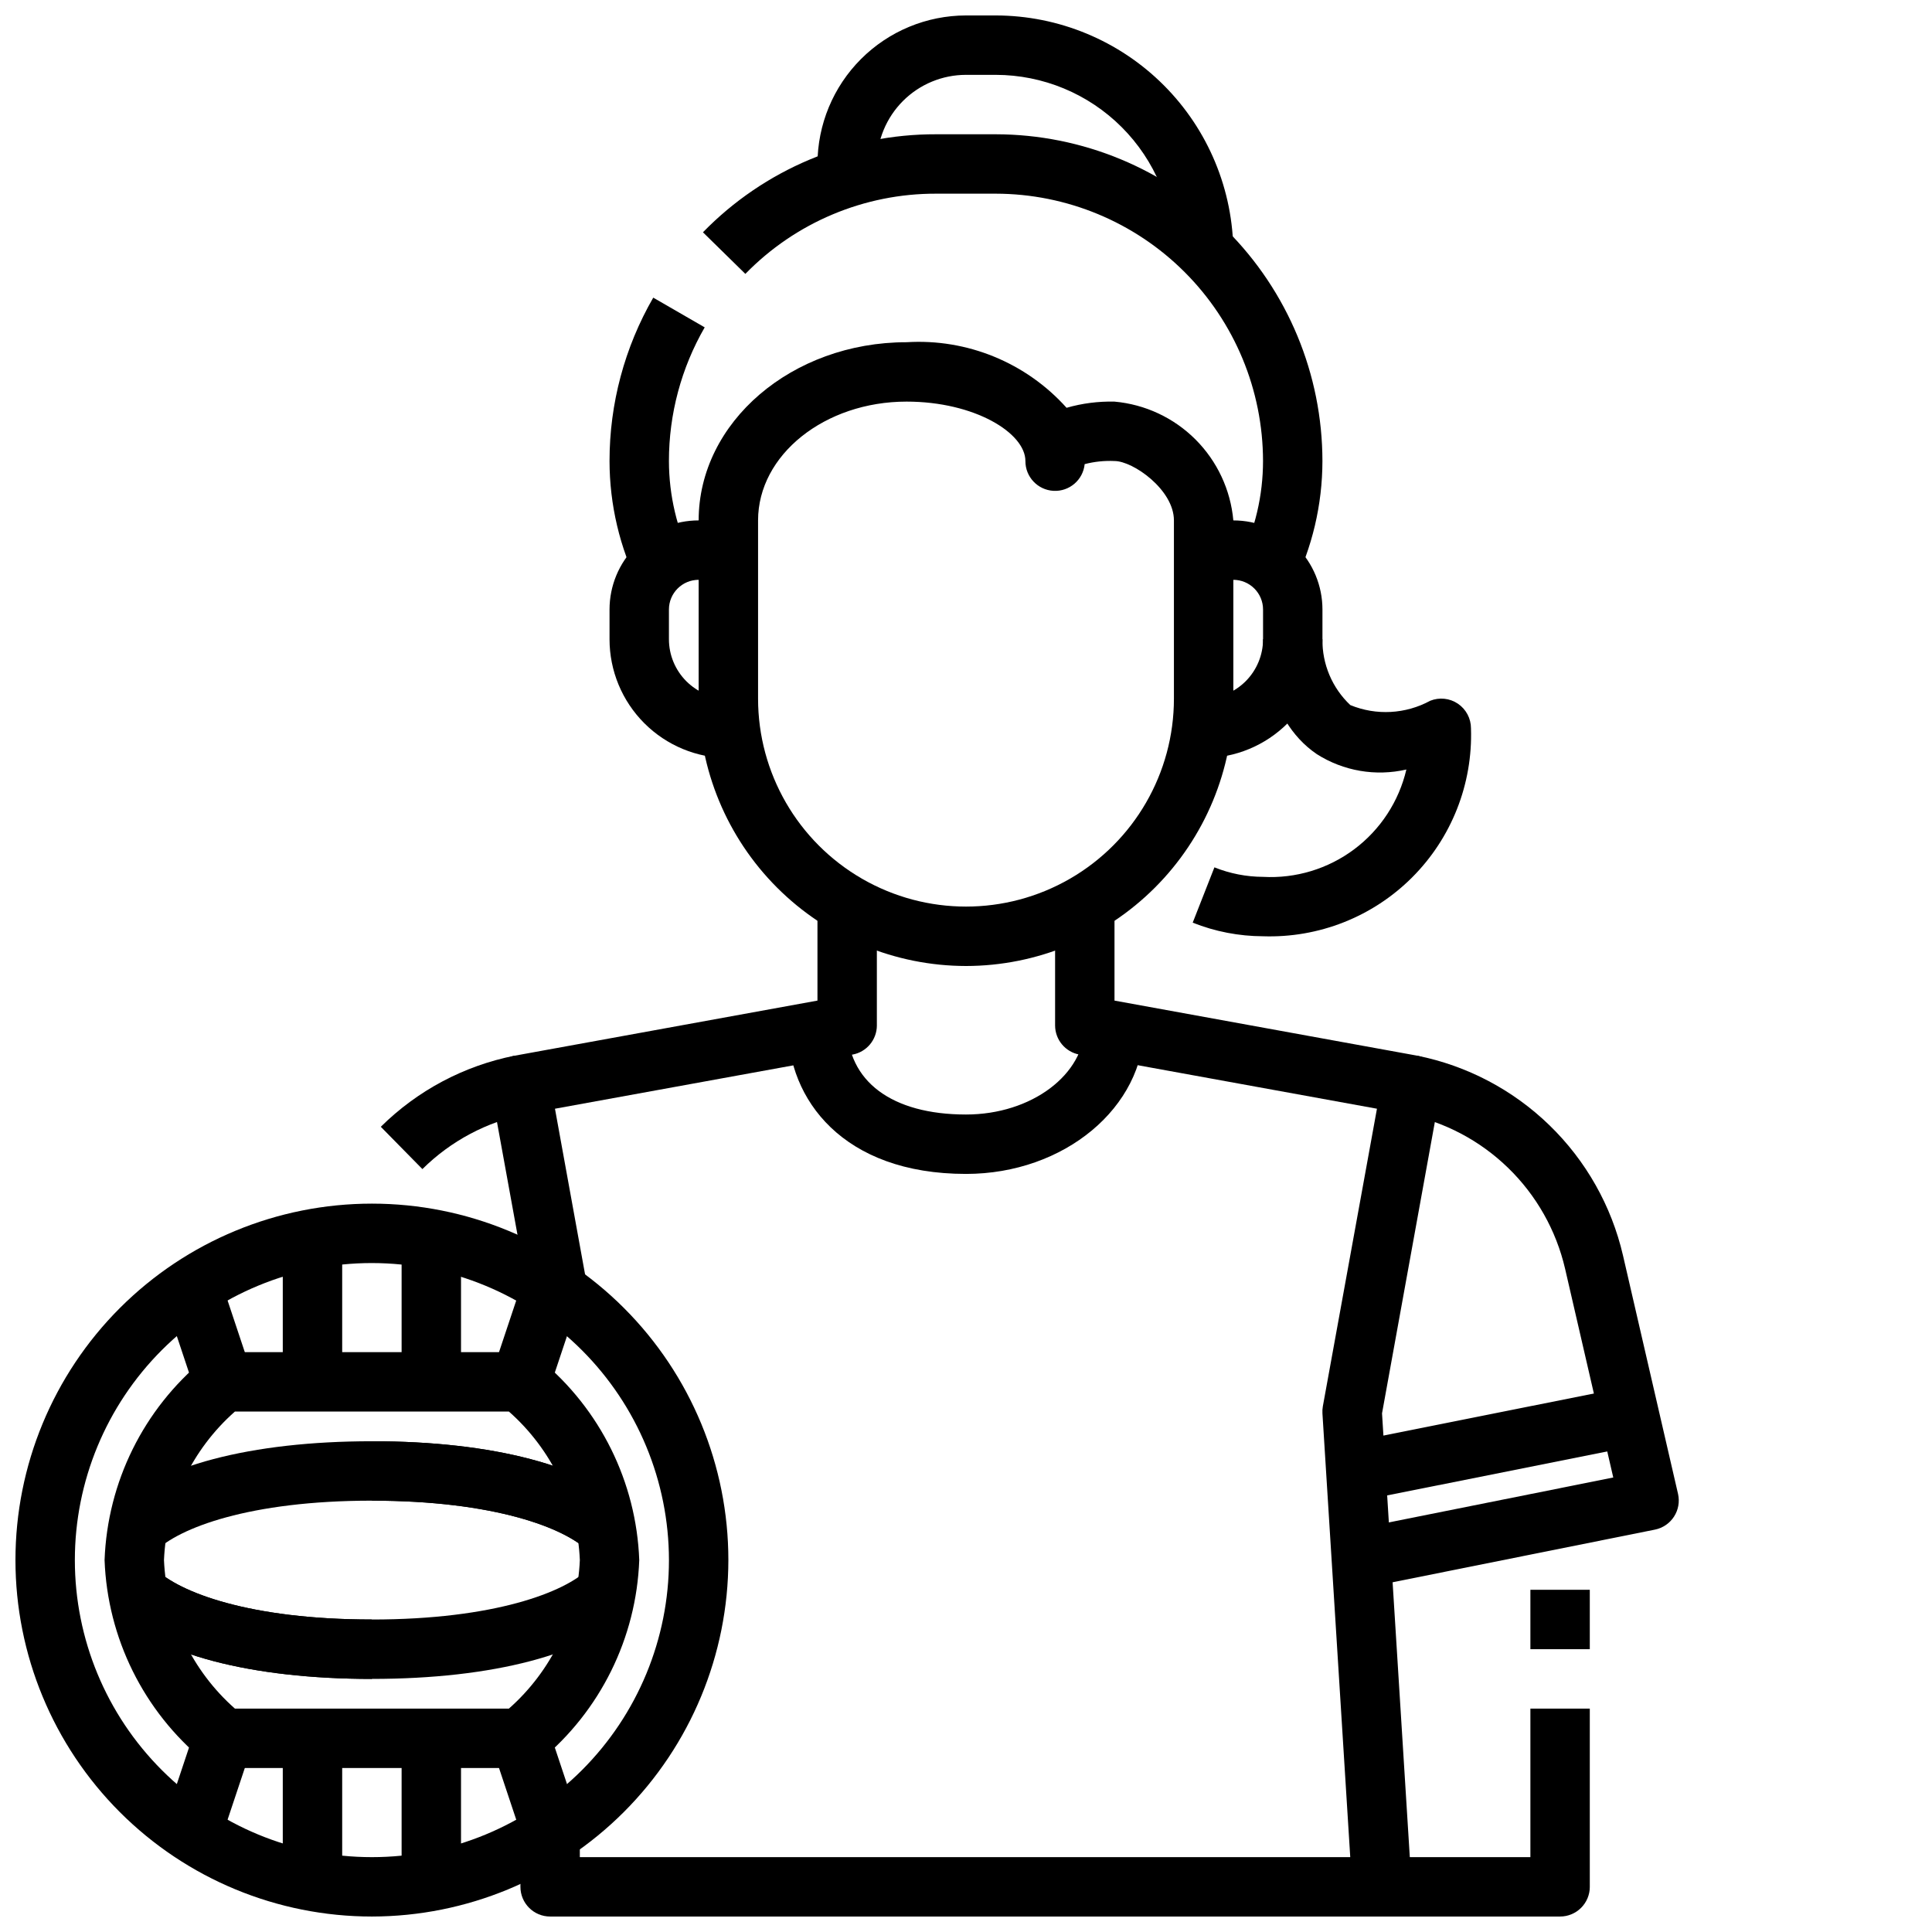
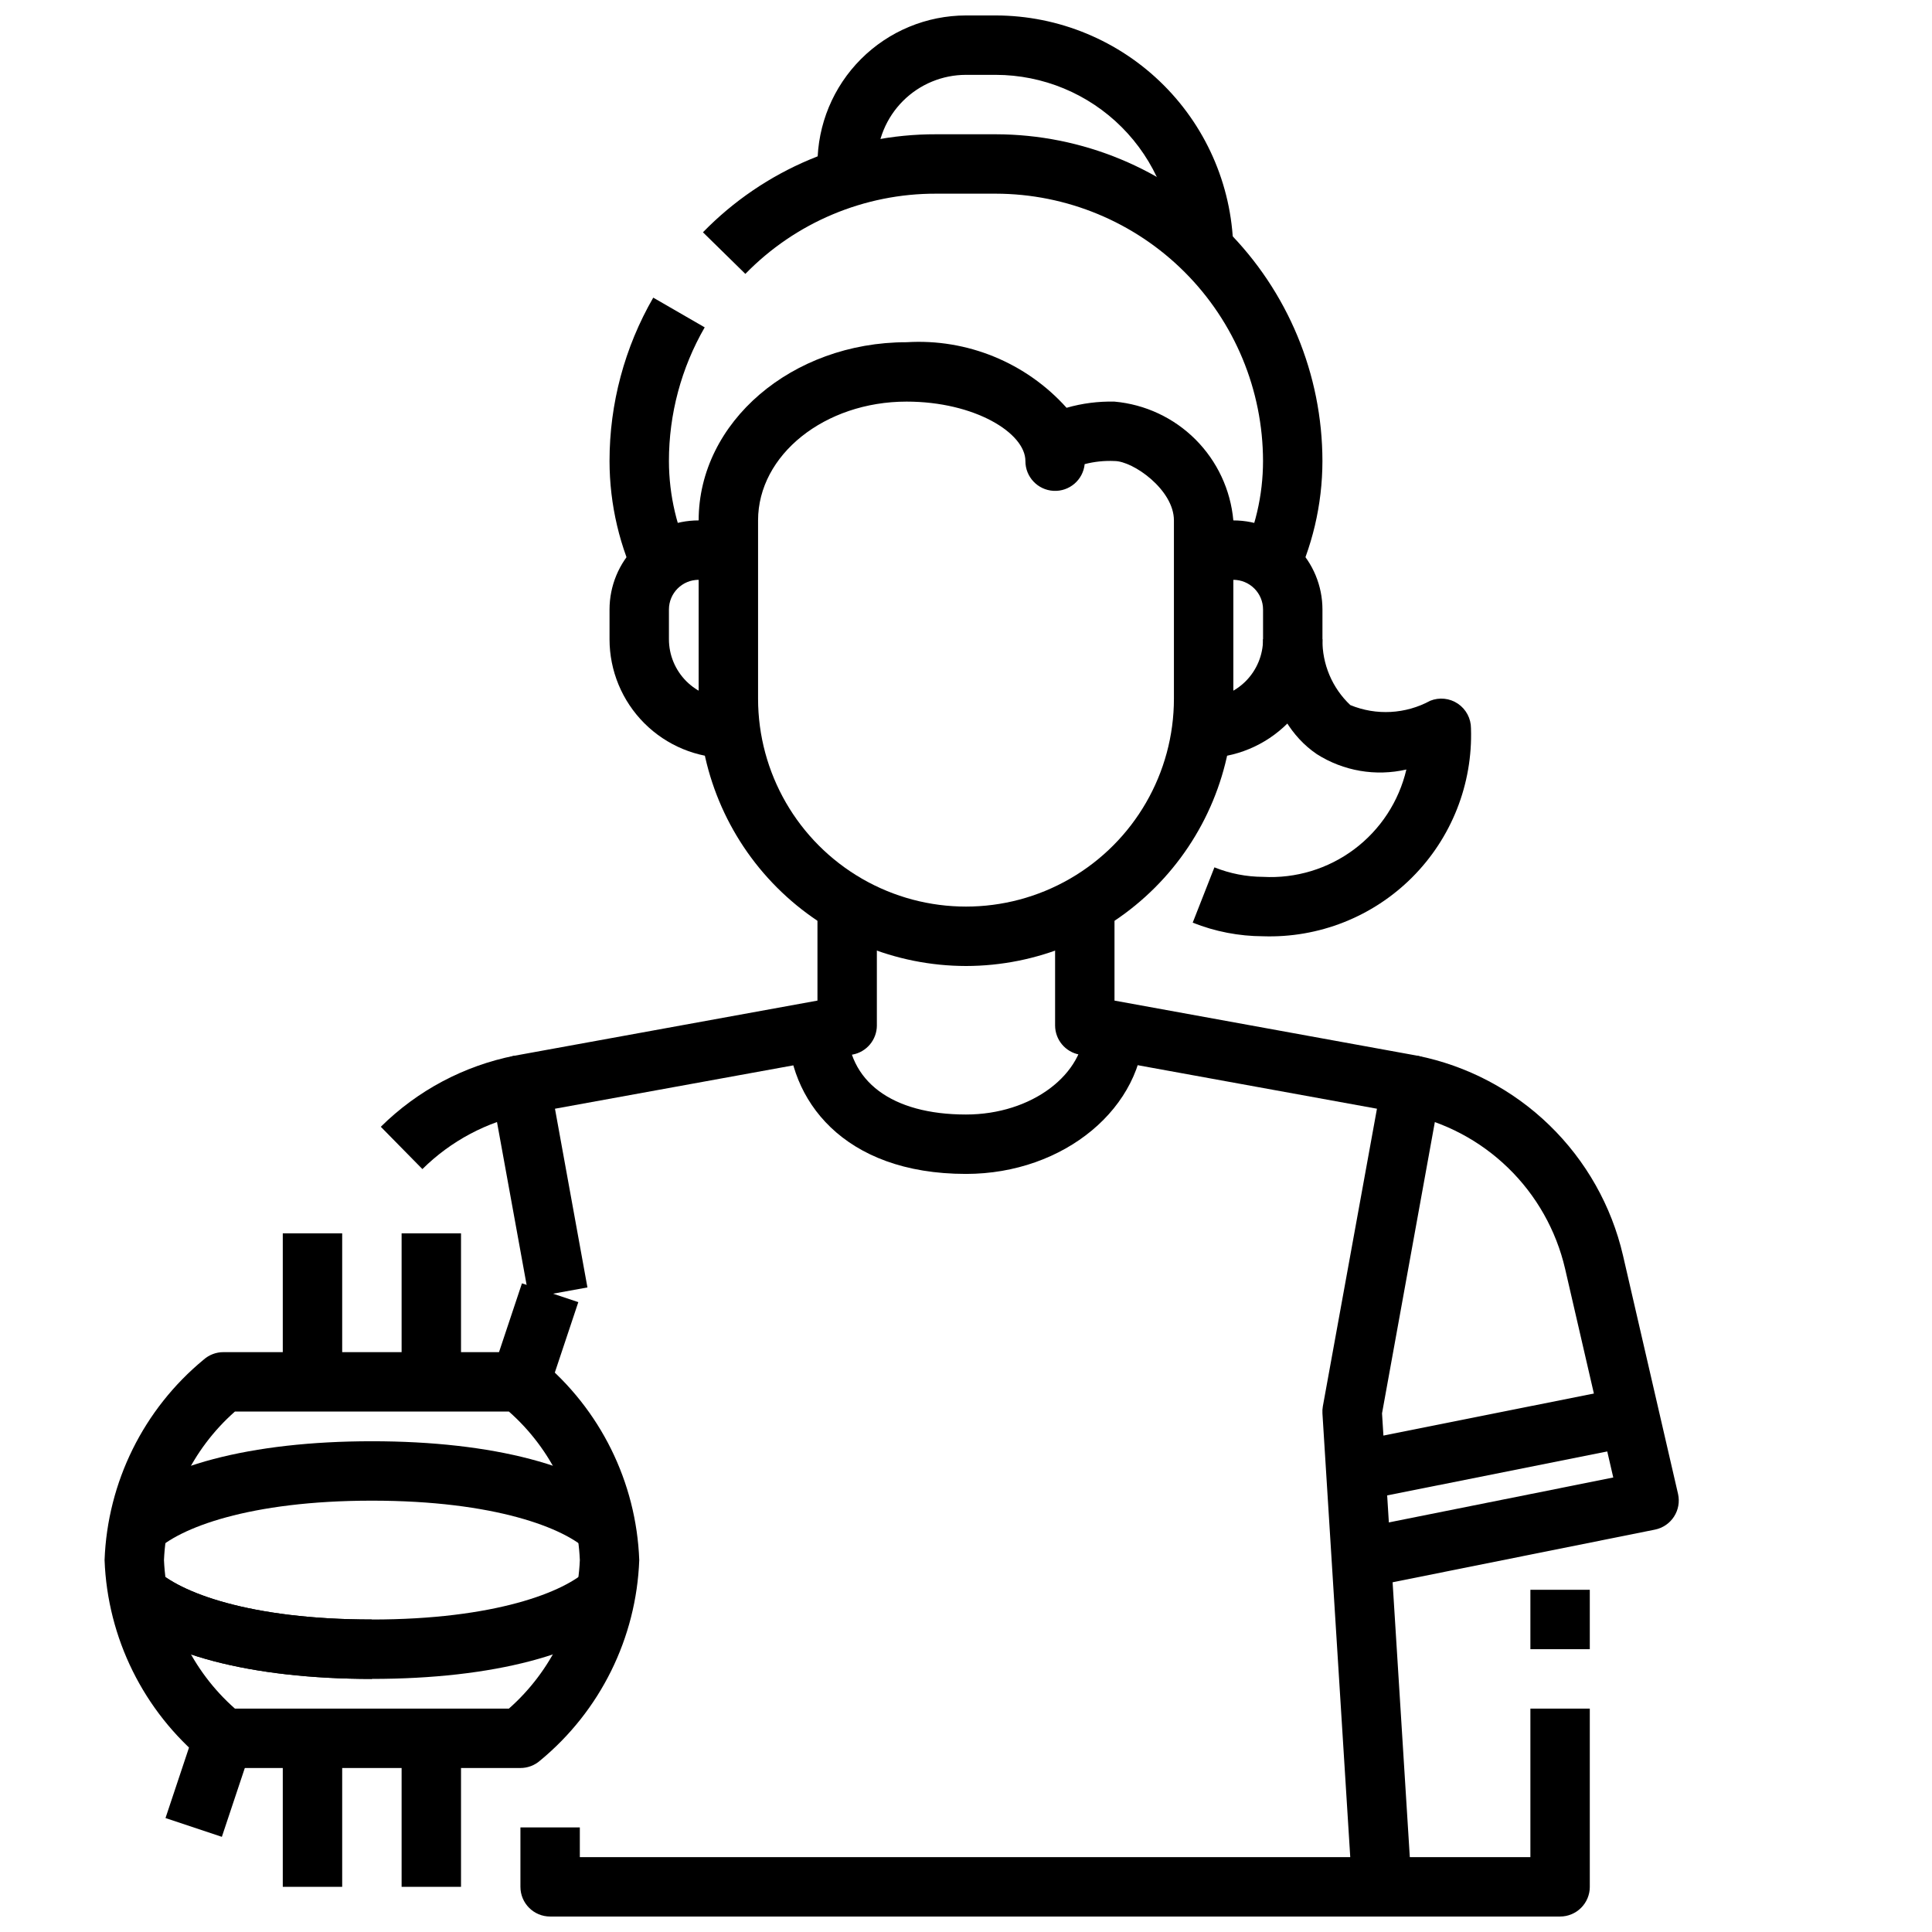
<svg xmlns="http://www.w3.org/2000/svg" width="800px" height="800px" version="1.1" viewBox="144 144 512 512">
  <defs>
    <clipPath id="d">
-       <path d="m148.09 462h189.91v189.9h-189.91z" />
-     </clipPath>
+       </clipPath>
    <clipPath id="c">
      <path d="m281 384h245v267.9h-245z" />
    </clipPath>
    <clipPath id="b">
      <path d="m510 596h56v55.902h-56z" />
    </clipPath>
    <clipPath id="a">
      <path d="m360 148.09h111v63.906h-111z" />
    </clipPath>
  </defs>
  <g clip-path="url(#d)">
    <path d="m242.56 651.9c-25.055 0-49.082-9.953-66.797-27.668-17.715-17.715-27.668-41.742-27.668-66.797 0-25.051 9.953-49.078 27.668-66.793 17.715-17.719 41.742-27.668 66.797-27.668 25.055 0 49.082 9.949 66.797 27.668 17.715 17.715 27.668 41.742 27.668 66.793-0.027 25.047-9.988 49.059-27.699 66.77-17.711 17.707-41.723 27.668-66.766 27.695zm0-173.18c-20.879 0-40.902 8.293-55.664 23.055-14.762 14.766-23.059 34.789-23.059 55.664 0 20.879 8.297 40.902 23.059 55.664 14.762 14.766 34.785 23.059 55.664 23.059s40.898-8.293 55.664-23.059c14.762-14.762 23.055-34.785 23.055-55.664-0.023-20.871-8.324-40.879-23.082-55.637-14.758-14.758-34.766-23.059-55.637-23.082z" />
  </g>
  <path d="m281.92 612.54h-78.719c-1.918 0-3.766-0.695-5.203-1.961-15.953-13.145-25.52-32.488-26.285-53.145 0.766-20.656 10.332-39.996 26.285-53.141 1.438-1.266 3.285-1.965 5.203-1.961h78.719c1.914-0.004 3.766 0.695 5.203 1.961 15.953 13.145 25.516 32.484 26.285 53.141-0.77 20.656-10.332 40-26.285 53.145-1.438 1.266-3.289 1.961-5.203 1.961zm-75.664-15.742h72.613-0.004c11.352-10.023 18.141-24.234 18.801-39.363-0.66-15.129-7.449-29.336-18.801-39.359h-72.609c-11.355 10.023-18.141 24.23-18.801 39.359 0.66 15.129 7.445 29.34 18.801 39.363z" />
  <path d="m299.97 555.13c-6.203-6.195-24.953-13.438-57.41-13.438-32.457 0-51.168 7.242-57.41 13.438l-11.133-11.133c11.469-11.469 36.457-18.051 68.543-18.051 32.086 0 57.07 6.582 68.543 18.051z" />
-   <path d="m299.97 555.13c-6.203-6.195-24.953-13.438-57.41-13.438v-15.746c32.086 0 57.07 6.582 68.543 18.051z" />
  <path d="m242.56 588.93c-32.086 0-57.07-6.582-68.543-18.051l11.133-11.133c6.242 6.199 24.953 13.441 57.41 13.441 32.457 0 51.168-7.242 57.41-13.438l11.133 11.133c-11.473 11.469-36.457 18.047-68.543 18.047z" />
  <path d="m242.56 588.93c-32.086 0-57.07-6.582-68.543-18.051l11.133-11.133c6.242 6.199 24.953 13.441 57.41 13.441z" />
-   <path d="m187.86 489.08 14.938-4.981 7.871 23.613-14.938 4.981z" />
  <path d="m274.45 507.71 7.875-23.613 14.934 4.981-7.875 23.613z" />
  <path d="m250.43 470.85h15.742v39.359h-15.742z" />
  <path d="m218.94 470.85h15.742v39.359h-15.742z" />
-   <path d="m274.45 607.16 14.938-4.981 7.871 23.613-14.938 4.981z" />
  <path d="m187.86 625.8 7.875-23.613 14.934 4.981-7.875 23.613z" />
  <path d="m218.94 604.67h15.742v39.359h-15.742z" />
  <path d="m250.43 604.67h15.742v39.359h-15.742z" />
  <path d="m462.98 344.89v-15.746c4.172 0 8.18-1.656 11.133-4.609 2.949-2.953 4.609-6.957 4.609-11.133v-7.871c0-2.09-0.828-4.09-2.305-5.566-1.477-1.477-3.481-2.305-5.566-2.305h-7.871v-15.746h7.871c6.262 0 12.27 2.488 16.699 6.918 4.43 4.43 6.914 10.434 6.914 16.699v7.871c0 8.352-3.316 16.359-9.223 22.266-5.902 5.906-13.914 9.223-22.262 9.223z" />
  <path d="m337.02 344.89c-8.352 0-16.363-3.316-22.266-9.223-5.906-5.906-9.223-13.914-9.223-22.266v-7.871c0-6.266 2.488-12.27 6.918-16.699 4.426-4.43 10.434-6.918 16.695-6.918h7.871v15.742l-7.871 0.004c-4.348 0-7.871 3.523-7.871 7.871v7.871c0 4.176 1.66 8.18 4.613 11.133 2.953 2.953 6.957 4.609 11.133 4.609z" />
  <g clip-path="url(#c)">
    <path d="m510.21 651.9h-220.42c-4.348 0-7.871-3.523-7.871-7.871v-15.742h15.742v7.871h204.17l-7.371-117.59c-0.039-0.633-0.004-1.27 0.113-1.898l14.336-78.848-78.832-14.34c-3.742-0.68-6.461-3.938-6.465-7.738v-31.488h15.742v24.914l80.129 14.578 0.004 0.004c4.258 0.793 7.074 4.883 6.297 9.145l-15.531 85.656 7.824 124.99c0.137 2.172-0.633 4.301-2.125 5.887-1.492 1.582-3.57 2.477-5.746 2.473z" />
  </g>
  <path d="m284.19 488-10.02-55.105c-0.773-4.273 2.062-8.367 6.336-9.145l80.129-14.582v-24.914h15.742v31.488h0.004c-0.004 3.801-2.723 7.059-6.465 7.738l-78.844 14.344 8.605 47.359z" />
  <path d="m503.91 565.15-3.148-15.43 70.77-14.168-12.77-55.332c-2.363-10.172-7.606-19.449-15.098-26.723-7.492-7.277-16.922-12.238-27.16-14.297l3.086-15.43c13.211 2.652 25.379 9.059 35.043 18.445 9.668 9.387 16.43 21.359 19.473 34.484l14.594 63.219c0.465 2.07 0.078 4.238-1.078 6.016-1.152 1.777-2.977 3.016-5.055 3.434z" />
  <path d="m500.84 526.39 78.754-15.734 3.086 15.445-78.754 15.734z" />
  <g clip-path="url(#b)">
    <path d="m557.44 651.9h-47.23v-15.742h39.359v-39.359h15.742v47.23h0.004c0 2.086-0.832 4.09-2.309 5.566-1.477 1.477-3.477 2.305-5.566 2.305z" />
  </g>
  <path d="m549.57 565.31h15.742v15.742h-15.742z" />
  <path d="m255.94 453.82-11.023-11.211c9.711-9.613 22.027-16.164 35.426-18.836l3.086 15.43c-10.398 2.074-19.957 7.156-27.488 14.617z" />
  <path d="m400 400c-18.785-0.023-36.793-7.496-50.074-20.777s-20.754-31.289-20.777-50.074v-47.23c0-26.047 24.719-47.23 55.105-47.23 16.047-0.992 31.664 5.41 42.398 17.379 4.129-1.188 8.414-1.738 12.707-1.637 8.105 0.727 15.699 4.277 21.457 10.031 5.754 5.758 9.305 13.352 10.031 21.457v47.23c-0.023 18.785-7.496 36.793-20.777 50.074s-31.289 20.754-50.07 20.777zm-15.746-149.57c-21.703 0-39.359 14.121-39.359 31.488v47.23c0 19.688 10.504 37.879 27.551 47.723 17.051 9.844 38.055 9.844 55.105 0s27.551-28.035 27.551-47.723v-47.23c0-8.133-10.824-15.742-15.742-15.742-2.664-0.125-5.332 0.156-7.914 0.824-0.418 4.184-4.047 7.297-8.246 7.078-4.195-0.223-7.481-3.703-7.457-7.902 0-7.434-13.461-15.746-31.488-15.746z" />
  <path d="m485.8 301.18-14.09-7.039 0.836-1.66h-0.004c4.059-8.172 6.172-17.18 6.172-26.305-0.023-18.785-7.496-36.793-20.777-50.074s-31.289-20.754-50.07-20.777h-15.746c-19.047-0.059-37.301 7.613-50.594 21.258l-11.238-11.023c16.242-16.676 38.555-26.051 61.832-25.977h15.746c22.957 0.027 44.965 9.16 61.199 25.391 16.234 16.234 25.367 38.242 25.391 61.203-0.012 11.574-2.707 22.984-7.871 33.344z" />
  <path d="m314.23 301.18-0.828-1.66c-5.164-10.359-7.859-21.77-7.871-33.344-0.004-15.199 3.992-30.133 11.586-43.297l13.633 7.871h0.004c-6.215 10.77-9.484 22.988-9.48 35.426 0.012 9.129 2.137 18.133 6.211 26.305l0.836 1.66z" />
  <g clip-path="url(#a)">
    <path d="m470.85 211.07h-15.746c-0.012-12.523-4.992-24.531-13.848-33.383-8.855-8.855-20.859-13.836-33.383-13.852h-7.871c-6.266 0-12.273 2.488-16.699 6.918-4.43 4.43-6.918 10.438-6.918 16.699v7.871h-15.746v-7.871c0.016-10.434 4.164-20.438 11.543-27.816 7.379-7.379 17.383-11.531 27.82-11.543h7.871c16.695 0.02 32.703 6.66 44.508 18.465 11.809 11.809 18.449 27.816 18.469 44.512z" />
  </g>
  <path d="m478.72 392.12c-6.383-0.02-12.707-1.242-18.641-3.606l5.754-14.656c4.098 1.645 8.473 2.5 12.887 2.519 8.664 0.477 17.219-2.113 24.168-7.316 6.945-5.203 11.836-12.684 13.816-21.133-8.133 1.875-16.676 0.41-23.719-4.062-14.102-9.551-14.266-29.613-14.266-30.465h15.742c-0.094 6.594 2.586 12.93 7.387 17.453 6.871 2.824 14.648 2.402 21.176-1.148 2.426-0.973 5.176-0.68 7.34 0.785 2.164 1.469 3.461 3.914 3.461 6.527 0.492 14.758-5.156 29.062-15.598 39.504-10.445 10.445-24.746 16.09-39.508 15.598z" />
  <path d="m400 455.1c-32.629 0-47.23-19.766-47.23-39.359h15.742c0 14.793 11.809 23.617 31.488 23.617 17.367 0 31.488-10.598 31.488-23.617h15.742c0 21.703-21.184 39.359-47.23 39.359z" />
</svg>